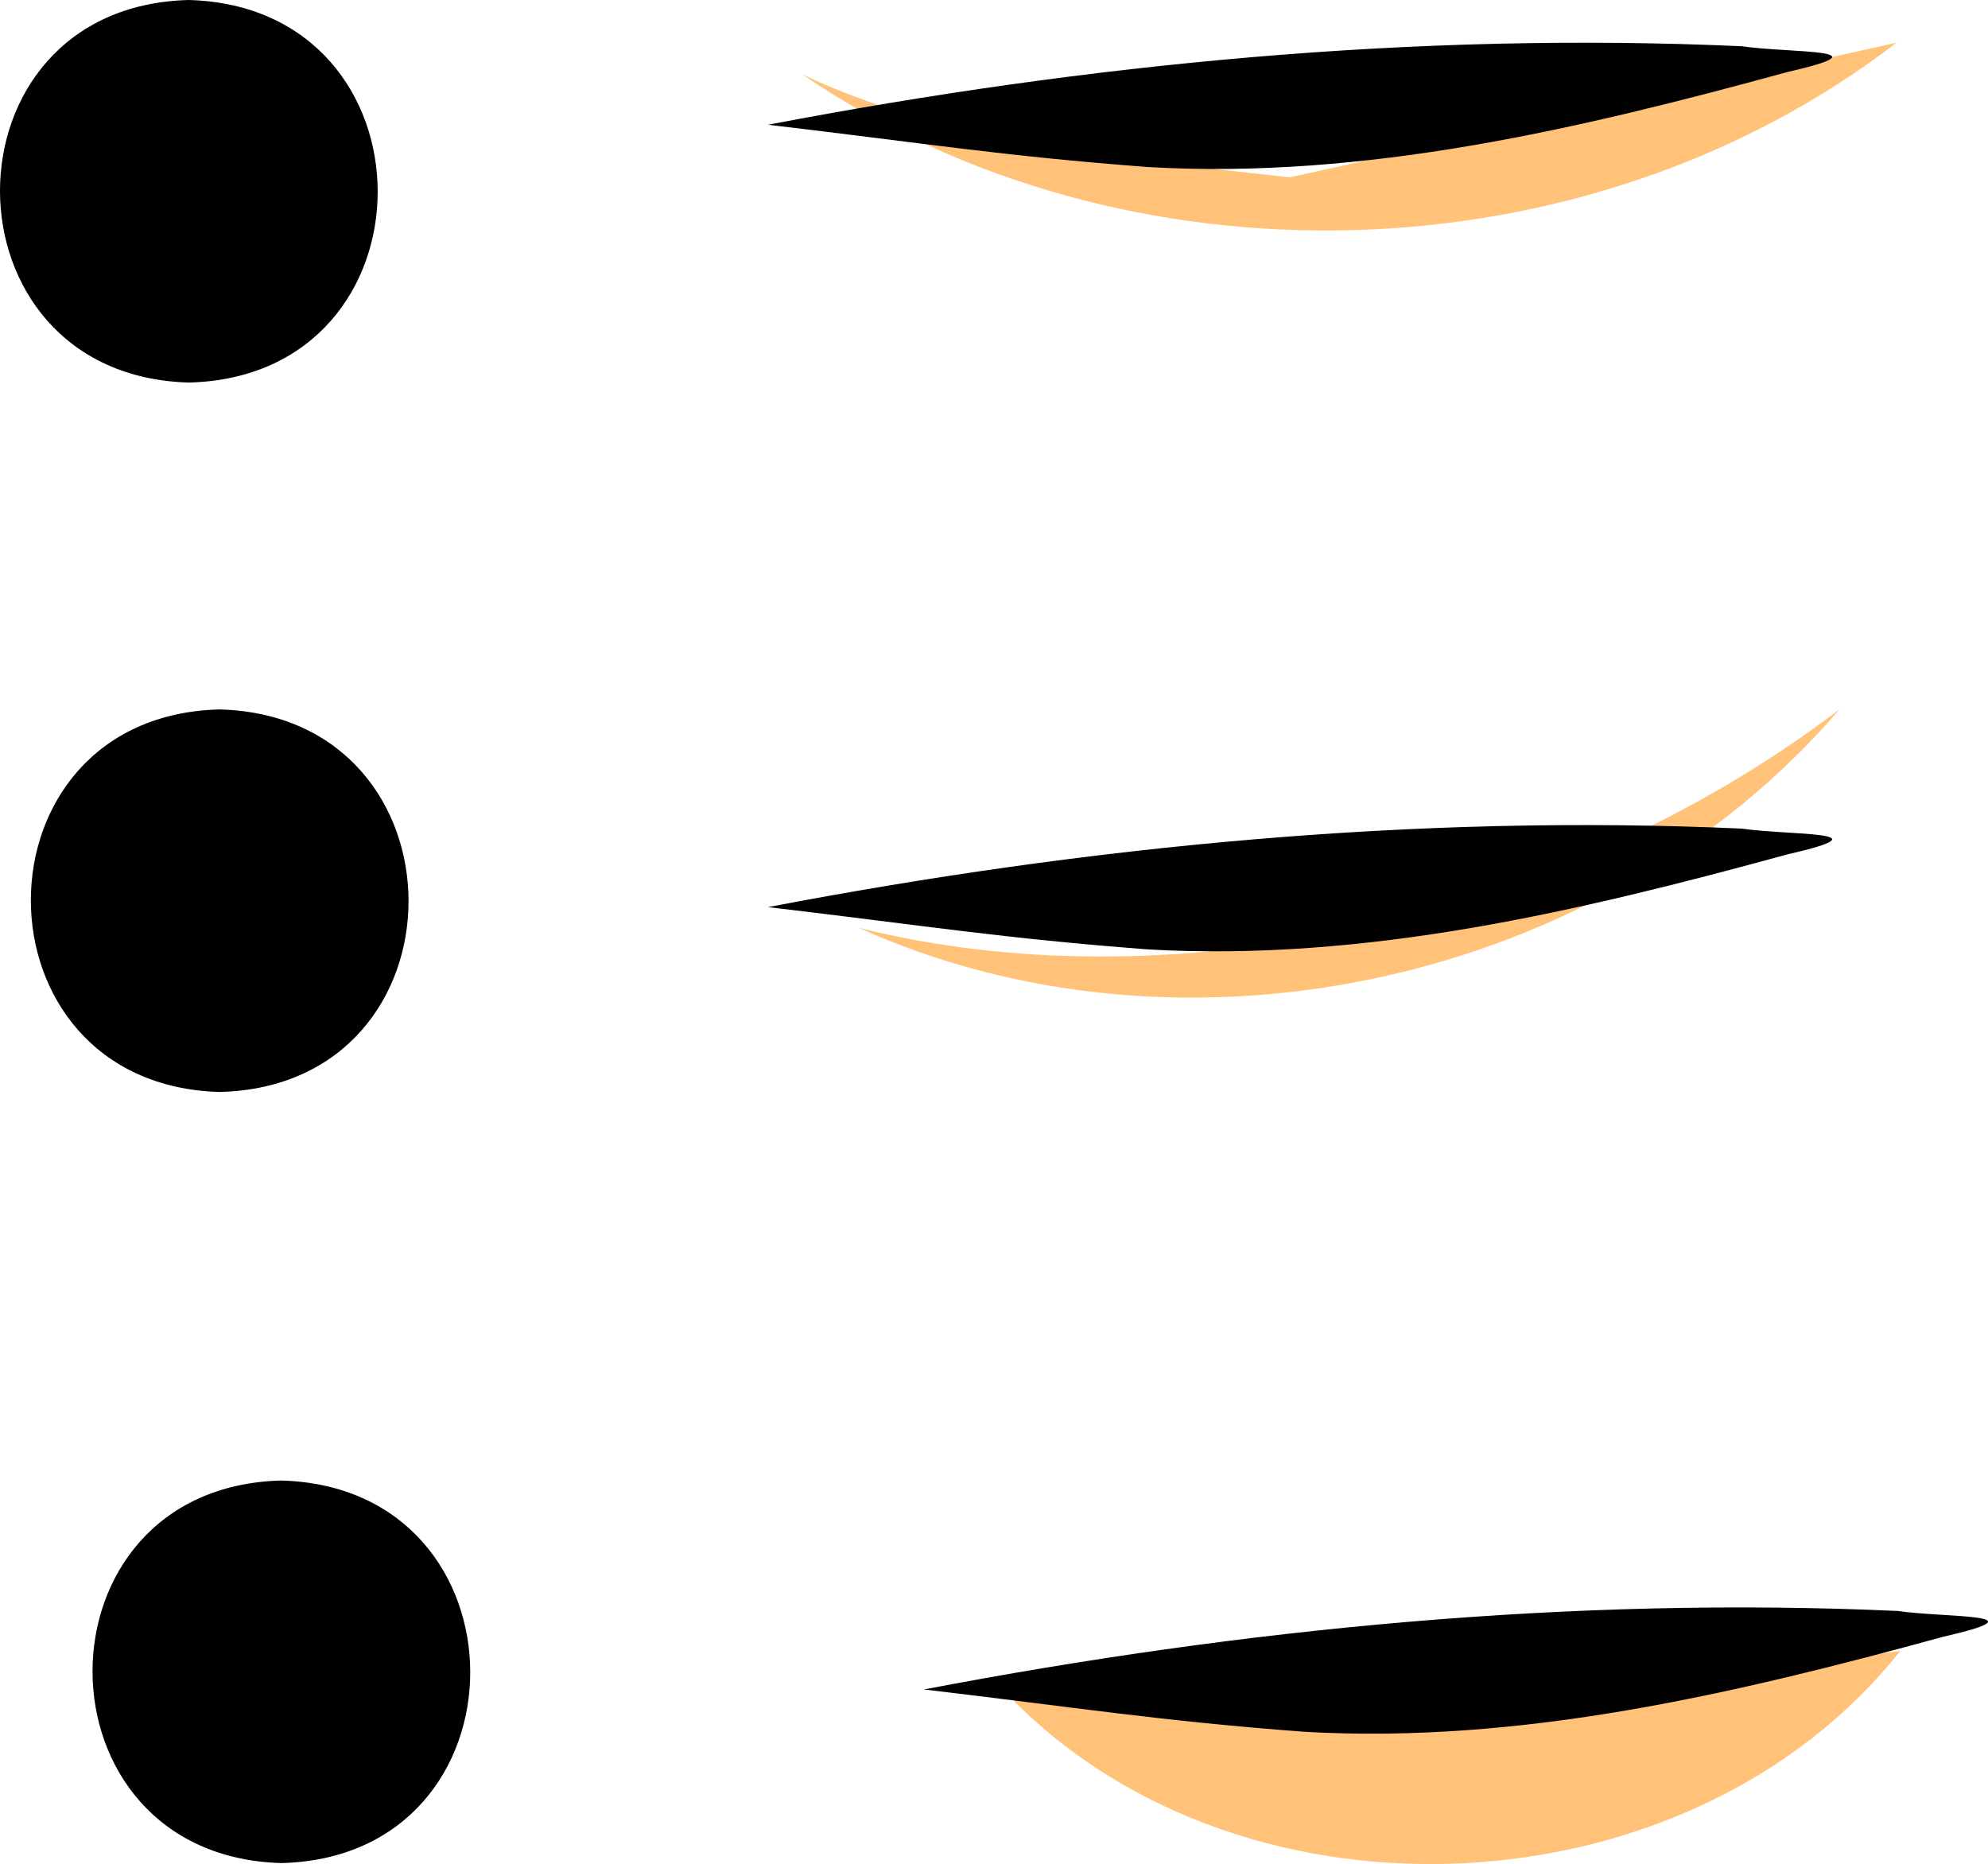
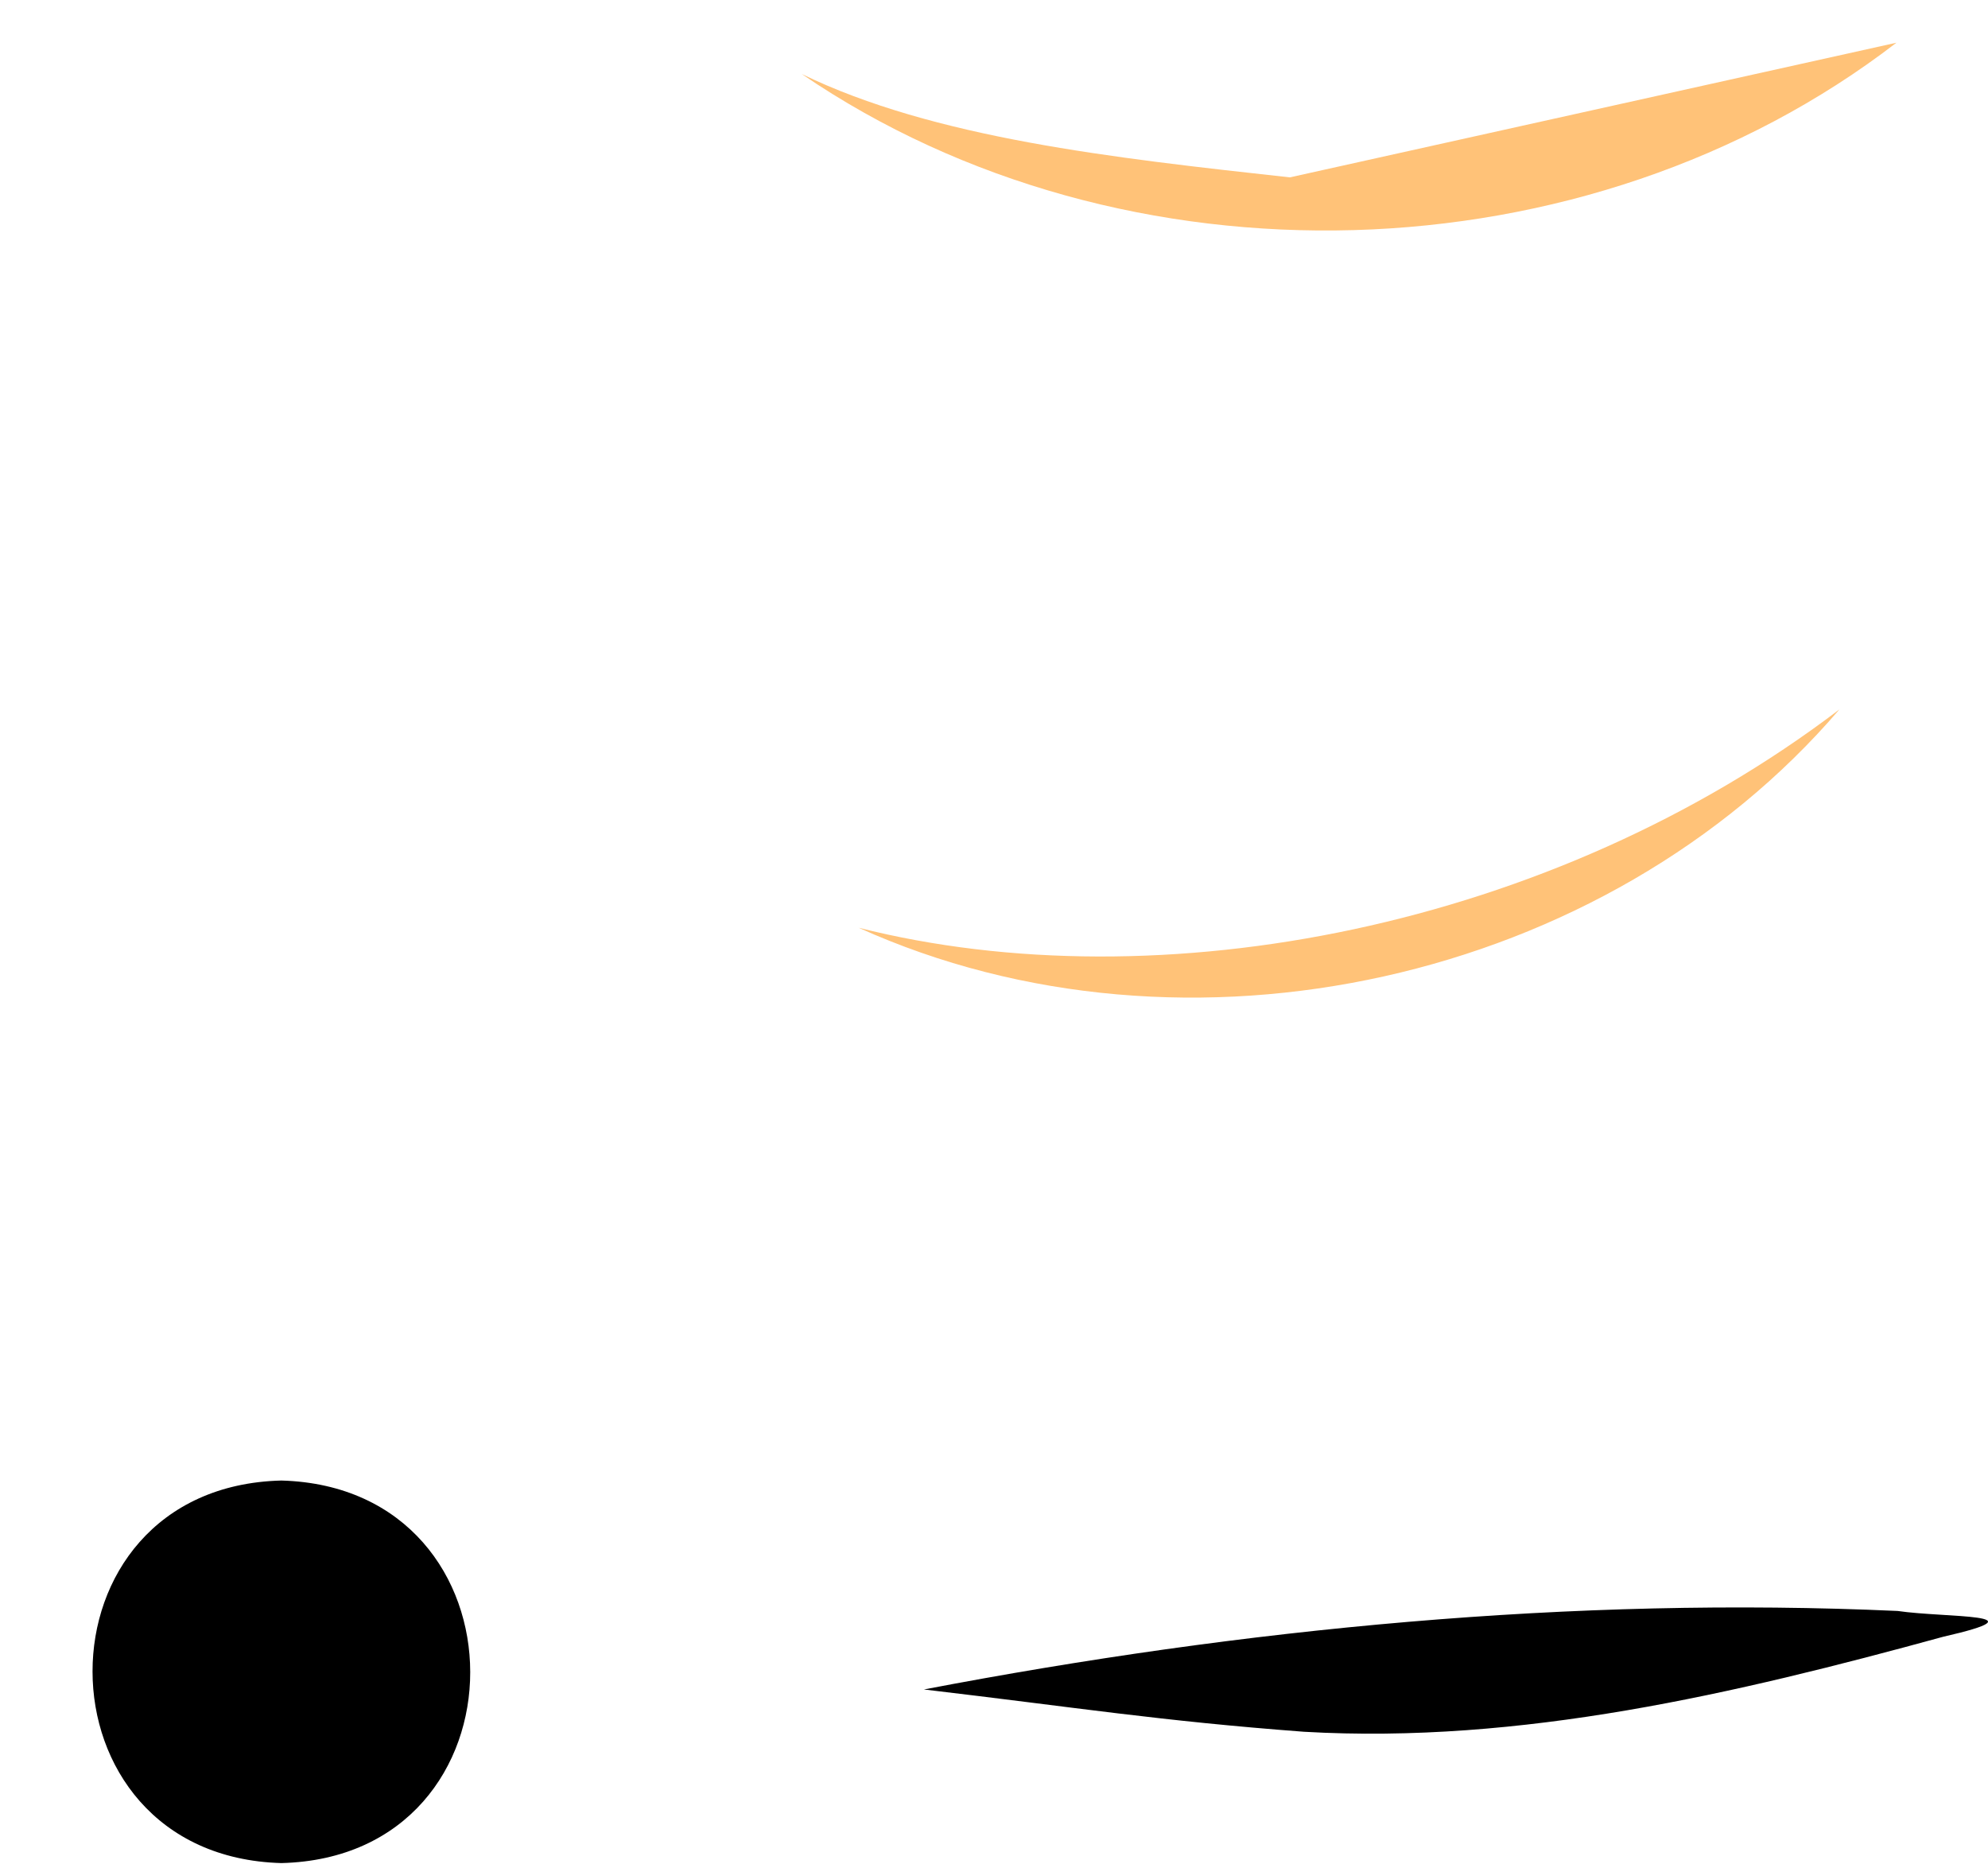
<svg xmlns="http://www.w3.org/2000/svg" data-name="Layer 1" width="232.026" height="217.553" viewBox="0 0 232.026 217.553">
-   <path d="M602.056,539.474c27.444,27.916,79.431,25.12,103.723-5.578C669.197,538.627,632.615,543.359,602.056,539.474Z" transform="translate(-483.987 -341.223)" fill="#ffc278" />
+   <path d="M602.056,539.474C669.197,538.627,632.615,543.359,602.056,539.474Z" transform="translate(-483.987 -341.223)" fill="#ffc278" />
  <path d="M584.211,449.503c38.203,17.257,87.186,6.351,114.459-25.484C665.077,449.588,619.32,458.367,584.211,449.503Z" transform="translate(-483.987 -341.223)" fill="#ffc278" />
  <path d="M577.556,349.858c37.609,25.675,91.686,24.13,127.768-3.649l-70.796,15.715C613.76,359.637,592.992,357.35,577.556,349.858Z" transform="translate(-483.987 -341.223)" fill="#ffc278" />
-   <path d="M506.027,341.223c-29.425.729-29.348,43.838.001,44.647C535.453,385.141,535.377,342.033,506.027,341.223Z" transform="translate(-483.987 -341.223)" />
-   <path d="M509.627,424.02c-29.425.729-29.348,43.838.001,44.647C539.053,467.938,538.977,424.829,509.627,424.02Z" transform="translate(-483.987 -341.223)" />
  <path d="M516.827,514.016c-29.425.729-29.348,43.838.001,44.647C546.253,557.934,546.176,514.825,516.827,514.016Z" transform="translate(-483.987 -341.223)" />
-   <path d="M687.272,346.62c-37.953-1.712-76.375,2.038-113.642,9.162,18.145,2.142,27.475,3.663,44.356,4.937,25.327,1.463,50.344-4.445,74.61-11.089C704.622,346.882,692.884,347.446,687.272,346.62Z" transform="translate(-483.987 -341.223)" />
-   <path d="M687.272,437.929c-37.953-1.712-76.375,2.038-113.642,9.162,18.145,2.142,27.475,3.663,44.356,4.937,25.327,1.463,50.344-4.445,74.61-11.089C704.622,438.191,692.884,438.755,687.272,437.929Z" transform="translate(-483.987 -341.223)" />
  <path d="M705.464,529.238c-37.953-1.712-76.375,2.038-113.642,9.162,18.145,2.142,27.475,3.663,44.356,4.937,25.327,1.463,50.344-4.445,74.61-11.089C722.814,529.5,711.077,530.064,705.464,529.238Z" transform="translate(-483.987 -341.223)" />
</svg>